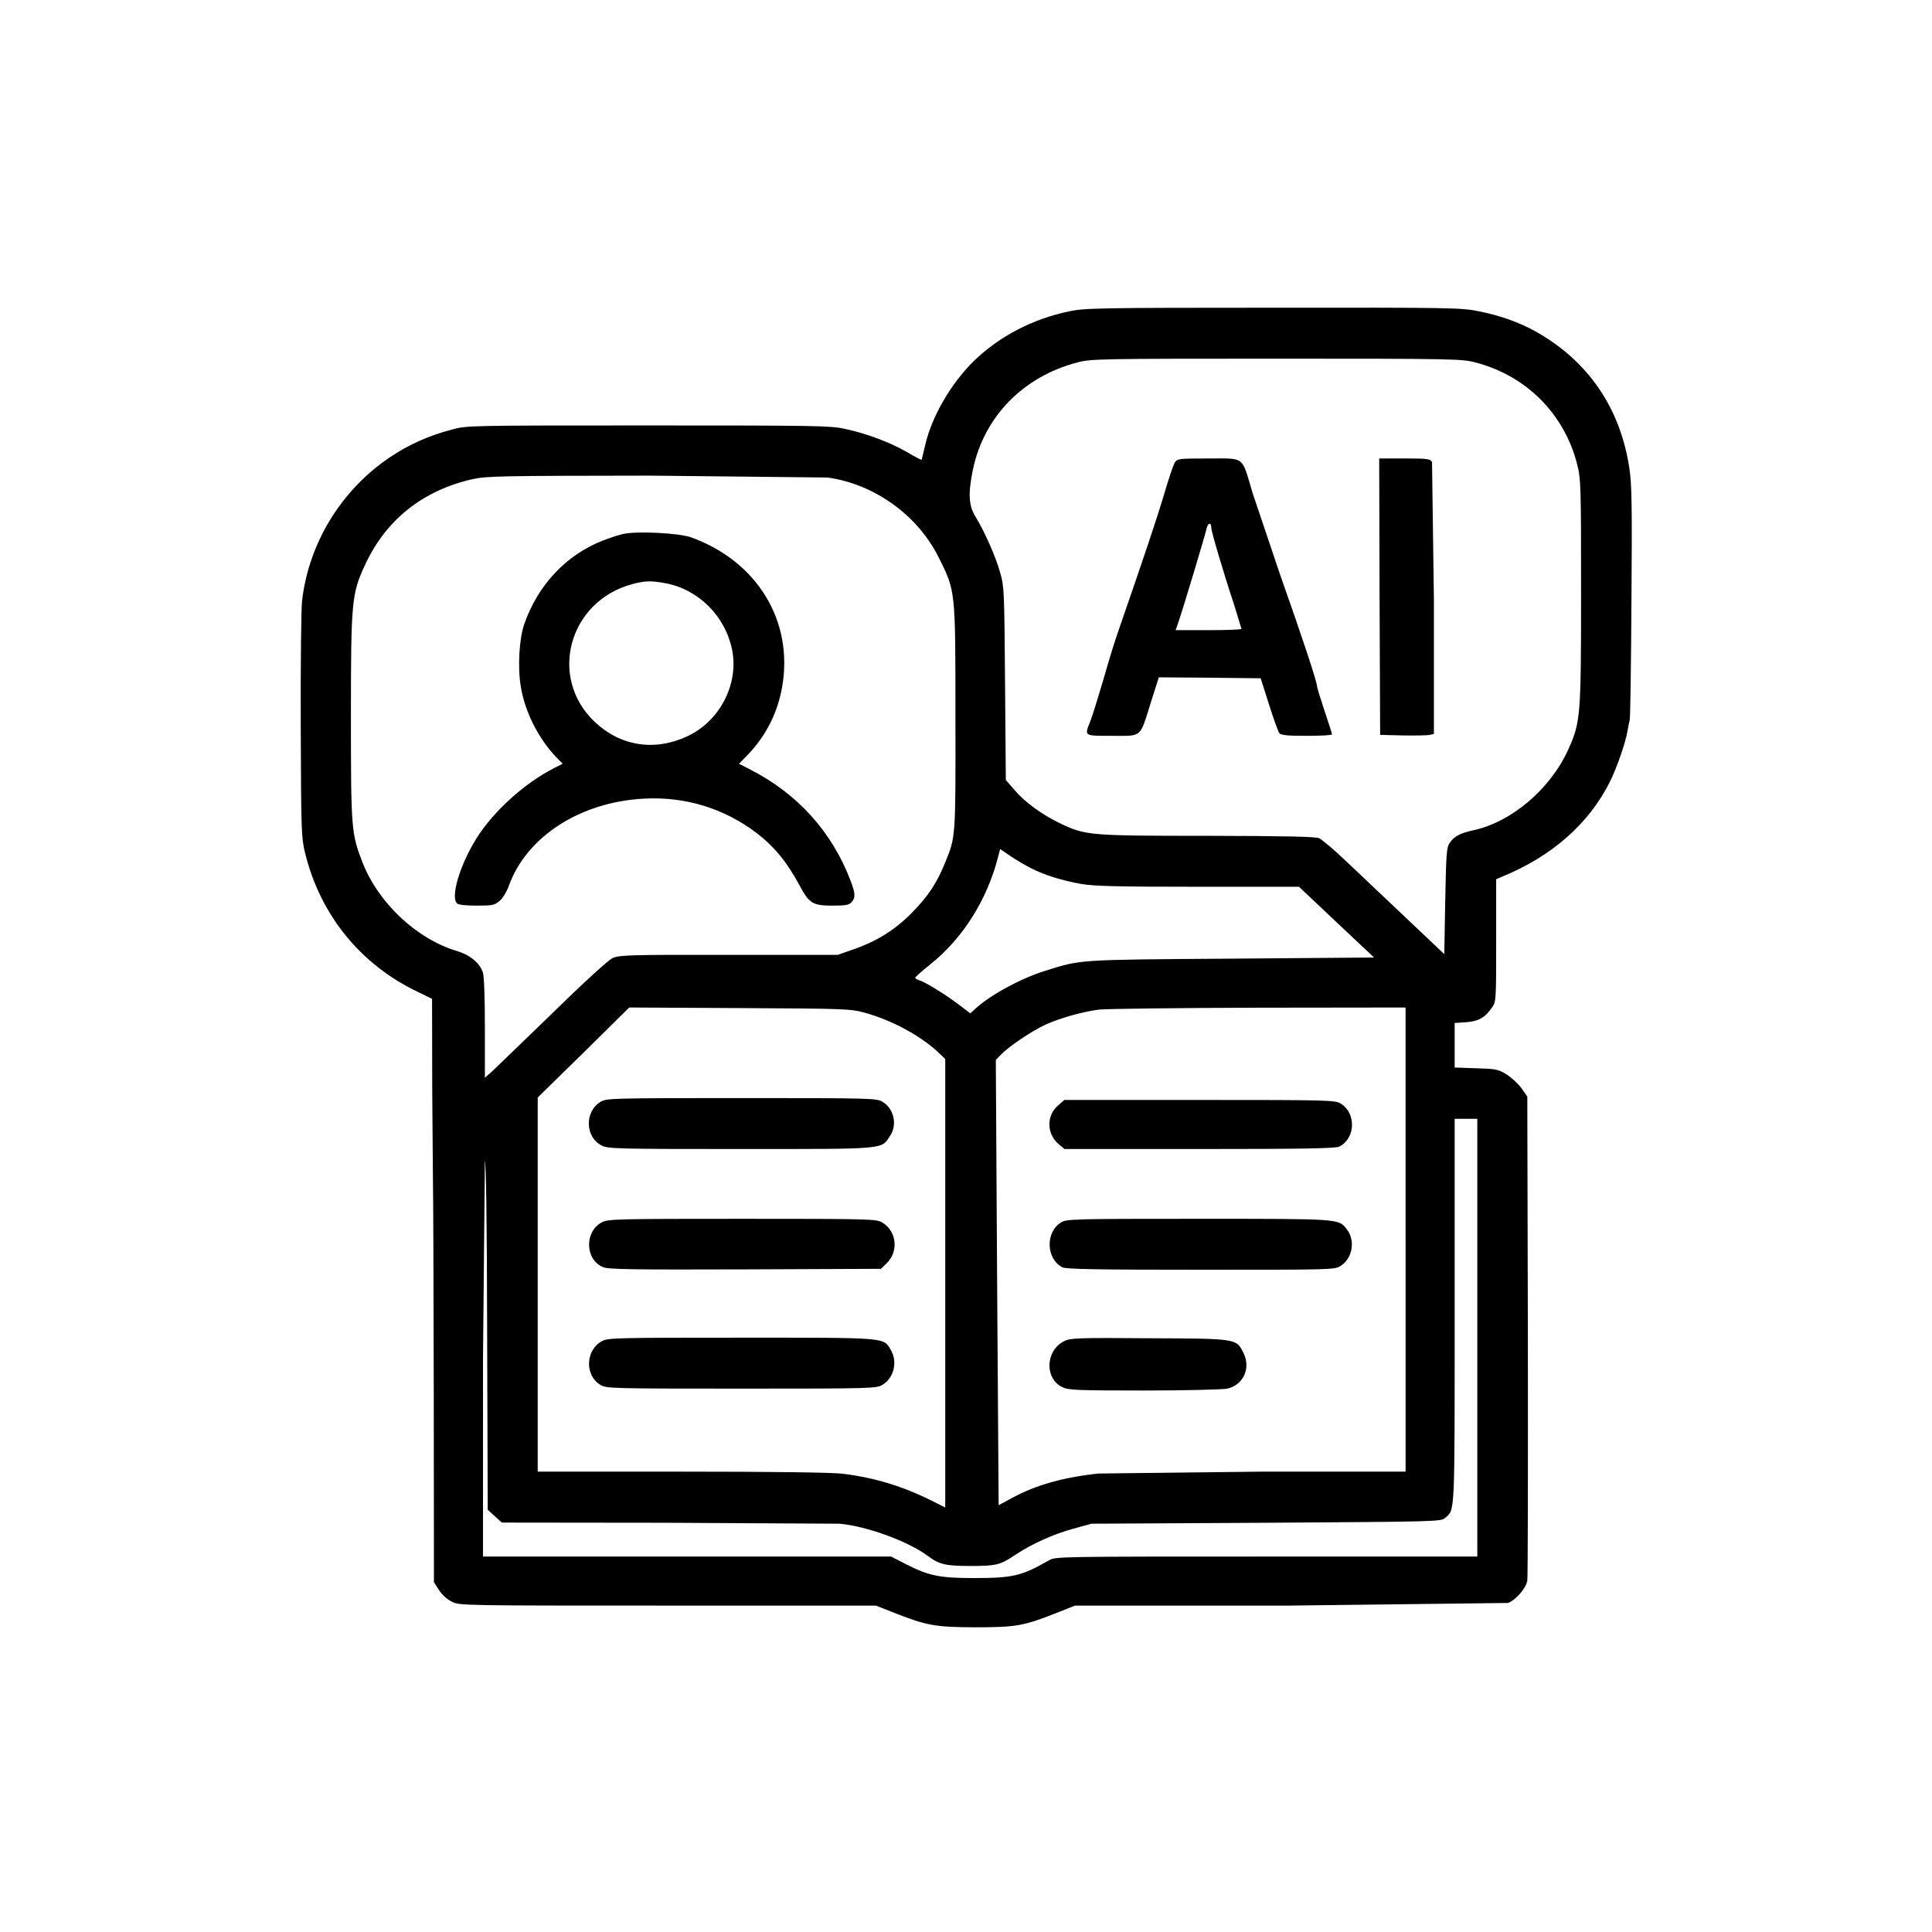
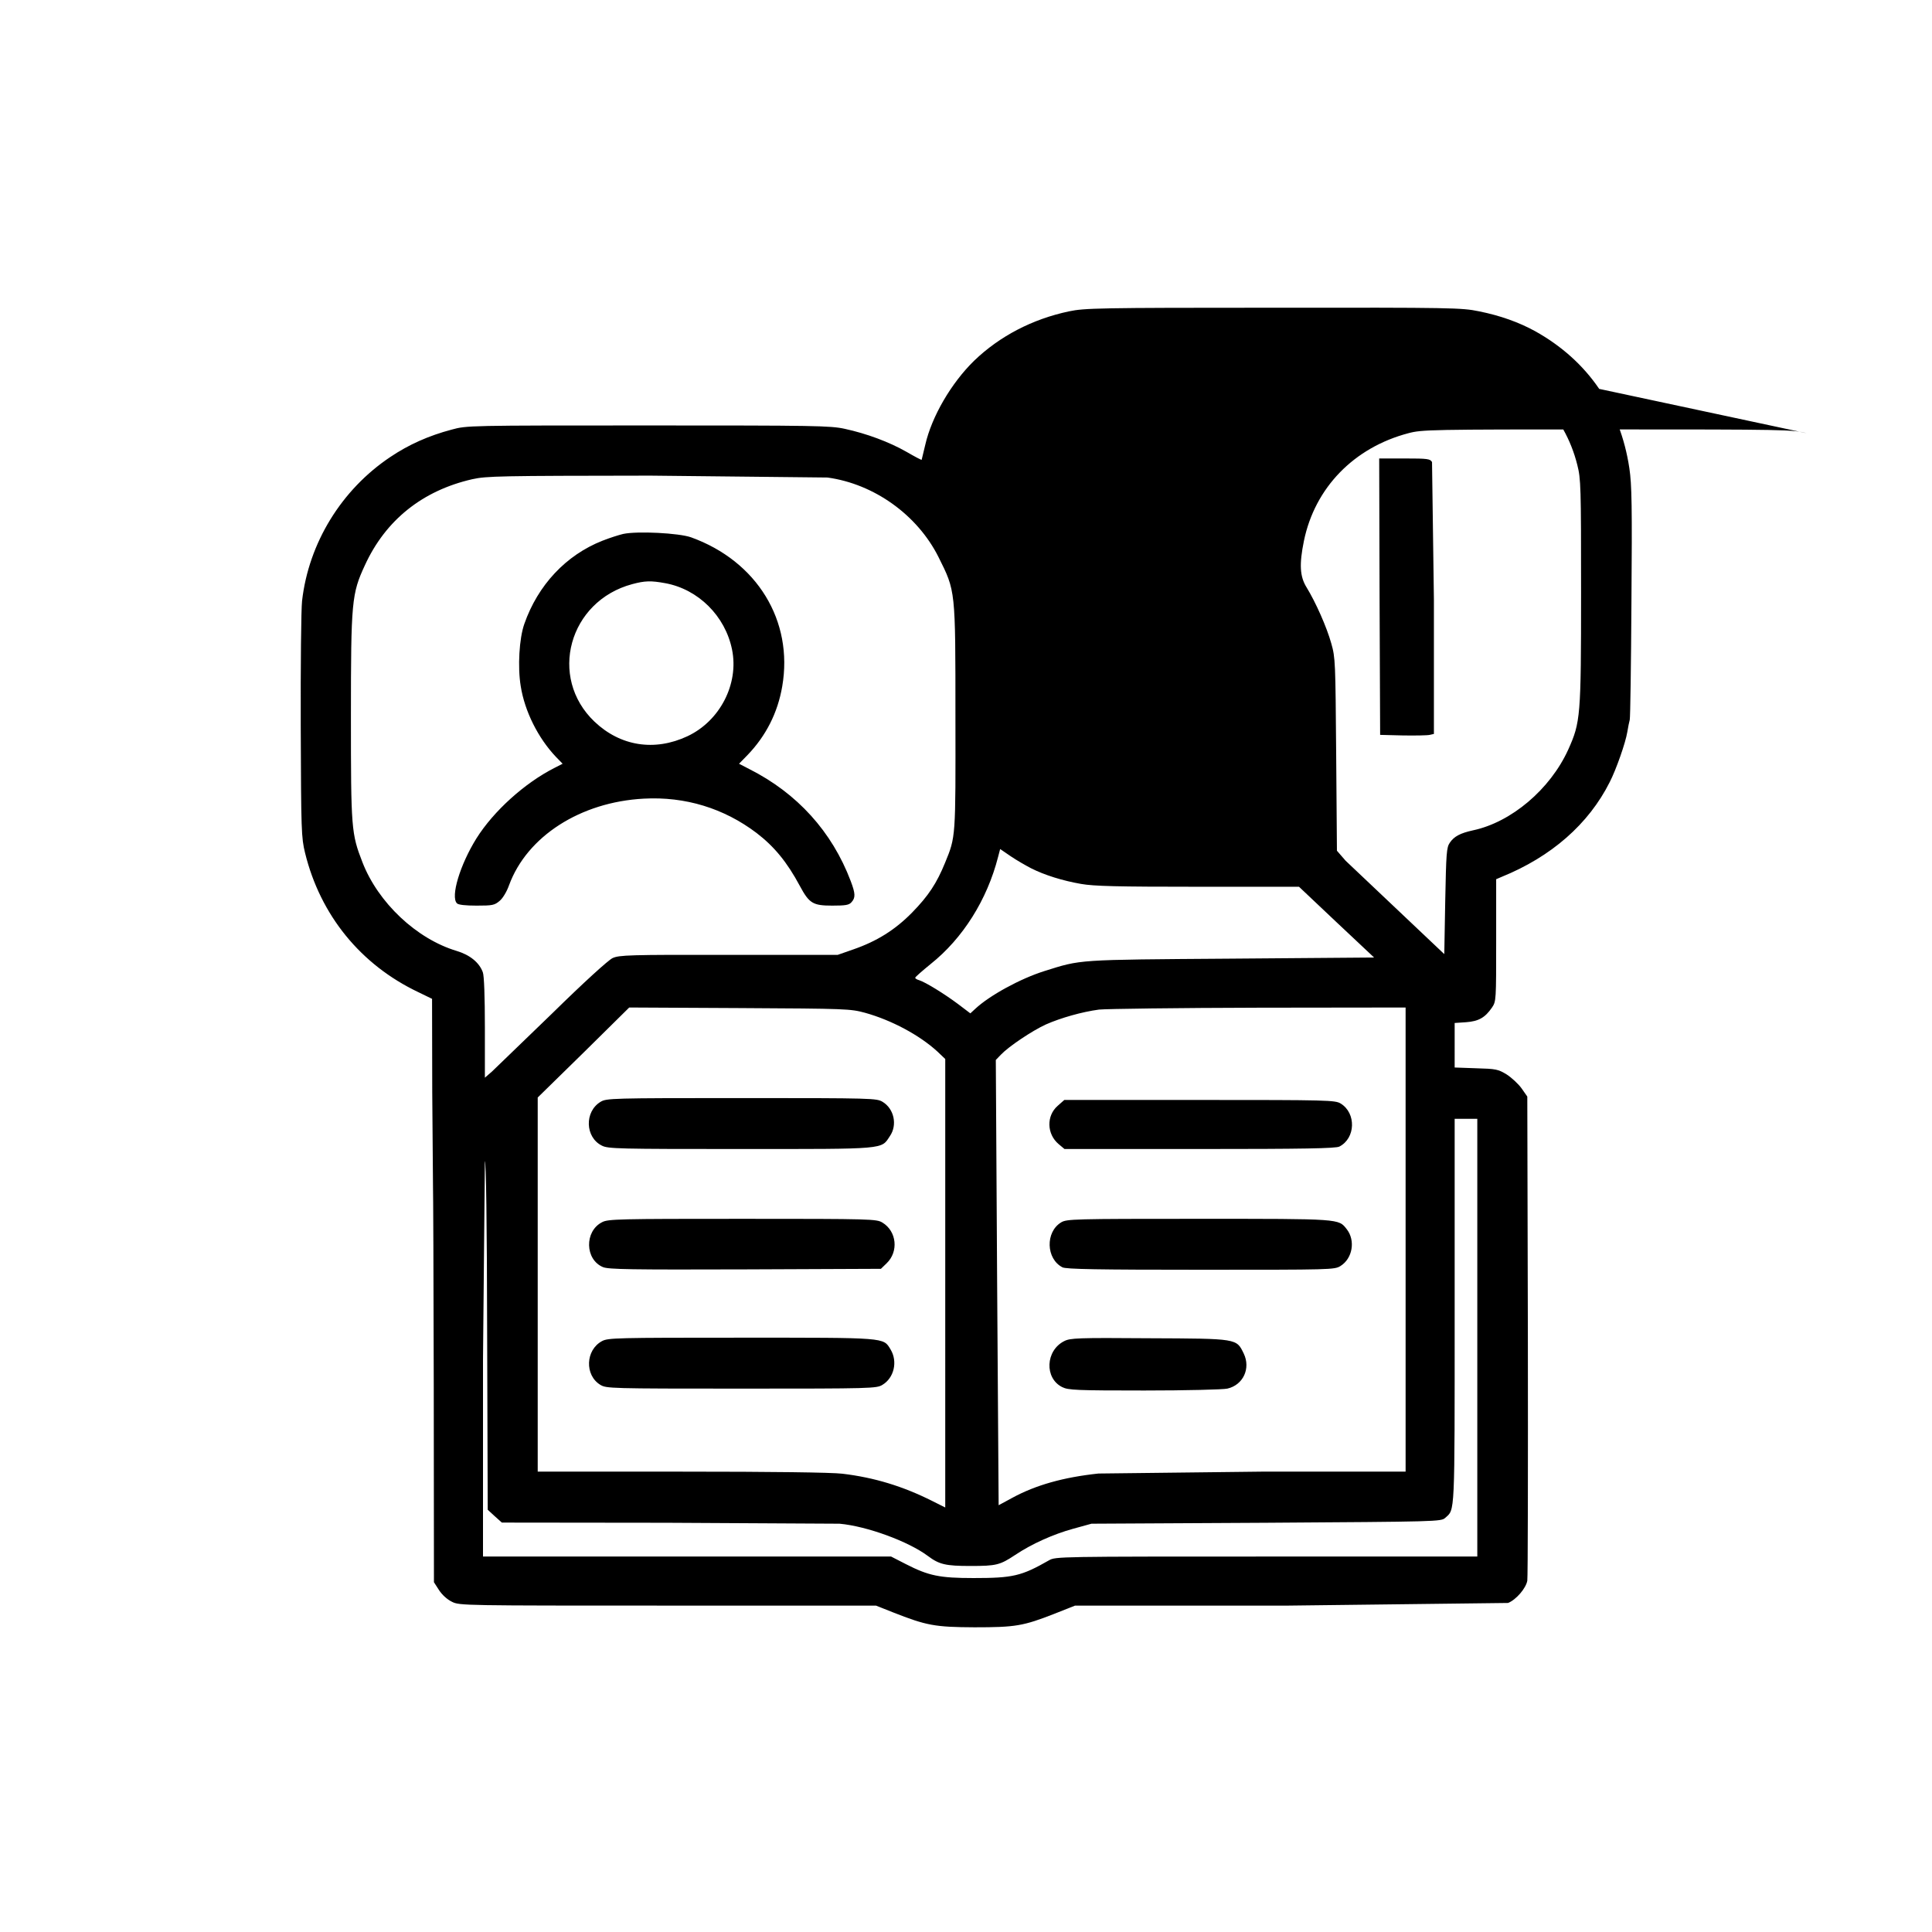
<svg xmlns="http://www.w3.org/2000/svg" viewBox="0 0 1024 1024">
-   <path d="M566.7 165c-19.5 4.1-36.9 13.2-50.4 26.2-12.1 11.8-22.5 29.6-25.9 44.6l-1.9 7.9c-.1.2-3.7-1.7-8-4.2-9.3-5.3-21.2-9.7-32.7-12.2-7.7-1.7-15.7-1.8-104.3-1.8-95.4 0-96.1 0-104.1 2.2-12.1 3.2-22.7 7.9-32.5 14.5-25.9 17.3-43.3 45.6-46.8 76.3-.5 4.4-.8 34.3-.7 66.5.2 55.5.3 58.9 2.3 67.1 8.1 33 29.5 59.3 60.1 73.8l7.2 3.5.1 49.3.4 50.3c.1.5.3 47.9.4 105.3l.1 104.3 2.7 4.2c1.7 2.6 4.4 5 6.9 6.2 3.9 2 6.6 2 114.4 2h110.3l8.8 3.5c18 7.1 22.4 7.9 43.4 8 21.8 0 25.8-.7 42.2-7.1l11.1-4.4h113.1l116.4-1.4c4.3-1.7 9.5-7.8 10.2-11.8.3-1.8.4-60.3.3-130l-.3-126.6-3-4.3c-1.7-2.4-5.3-5.7-7.9-7.4-4.6-2.8-5.7-3-16.3-3.3l-11.3-.4V554v-11.8l6-.4c6.7-.5 10.1-2.4 13.8-7.8 2.2-3.3 2.2-3.7 2.2-35.7V466l2.8-1.2c26.4-10.7 46.2-28 57.4-50.3 3.4-6.6 8.4-20.9 9.3-26.5.4-2.5 1-5.4 1.3-6.5s.7-29.2.9-62.5c.4-50.7.2-62.2-1.1-70.8-4.8-32.1-22-57.1-50-72.7-8.6-4.7-18.3-8.2-29.7-10.5-9.3-1.9-13.7-2-109.1-1.9-92.9 0-99.9.2-108.1 1.9zM782 192.1c27 7 47.3 27.4 54 54.3 1.9 7.5 2 11.3 2 67.5 0 66.1-.3 68.9-6.8 83.4-9.6 21.1-30.2 38.5-50.5 42.8-6.8 1.5-10 3.2-12.3 6.6-1.7 2.5-1.9 5.4-2.4 30.9l-.5 28.1-20.5-19.4-31.8-30.1c-6.2-5.9-12.5-11.2-14-11.9-2-.9-17.4-1.2-59.2-1.3-62.8 0-64.5-.2-77.9-6.5-9.8-4.7-18.9-11.3-24.4-17.8l-4.6-5.3-.4-50.9c-.4-49.2-.4-51.3-2.6-59-2.4-8.6-8.2-21.7-13.1-29.7-3.6-5.8-3.9-12.3-1.4-24.6 5.8-28.2 26.5-49.5 55.4-57.1 7.2-1.9 11.3-2 105.5-2 93.9 0 98.3.1 105.5 2zm-343.4 61c24.7 3.4 47.6 19.8 58.8 42.1 9.1 18.3 9 16.8 9 84.8.1 64.3.2 63.4-5.5 77.3-4.4 10.8-8.8 17.5-17.4 26.3-9.1 9.3-18.8 15.3-31.2 19.6l-8.3 2.9h-57.7c-52.7-.1-58.1.1-61.6 1.7-2.2 1-15.2 12.8-32 29.3l-31.9 30.8-3.8 3.3v-26.5c0-16.3-.4-27.7-1.1-29.4-1.9-5.2-6.9-9.2-13.9-11.3-21.3-6.4-41.6-25.6-49.9-47-5.9-15.2-6.1-17.7-6.1-77.2 0-61.1.4-65.1 7.4-80.2 11-24 30.6-39.6 56.9-45.6 7.6-1.7 14.4-1.8 94.4-1.9l93.9 1zm107.9 207.1c7.1 3.6 16.7 6.6 26.5 8.3 6.8 1.2 19.1 1.5 62 1.5h53.5l19.9 18.8 19.9 18.7-75.9.6c-82.6.6-79.1.4-98.9 6.6-12.7 4-29 12.9-36.6 20l-2.6 2.4-6.6-5c-7.1-5.3-17.1-11.5-20.6-12.6-1.1-.3-2.1-.9-2-1.3 0-.4 3.7-3.6 8.1-7.2 17.1-13.6 30-34.1 35.8-56.8l1.1-4.2 5.7 3.9c3.1 2.1 8 4.9 10.7 6.3zm-88 76.6c14 3.9 28.8 11.8 38.3 20.5l4.2 4v118.8V799l-6.8-3.4c-15.7-7.9-30.9-12.5-47.7-14.5-5.7-.7-37.2-1.1-85.2-1.1H285v-99.1-99.2l24.3-23.8 24.2-23.9 58.5.3c56.9.3 58.7.4 66.5 2.5zM745 657v123h-76.5l-86.3 1c-18.6 2-33.2 6.1-45.7 12.9l-7.2 3.9-.8-118-.7-118 2.8-2.9c4.1-4.3 16.5-12.6 23.7-15.9 7.9-3.5 19.2-6.7 28.2-7.9 3.9-.4 42-.9 84.8-1l77.7-.1v123zm38 52v116H671.2c-109.7 0-111.8 0-115.2 2-14.7 8.4-19.2 9.4-40 9.4-18 0-23.8-1.2-35.9-7.4l-7.8-4H364.2 256V720.6l1-105.1c.6-.4 1.1 31.6 1.2 92l.3 92.7 3.7 3.4 3.8 3.4 87.2.1 91.8.5c14.5 1.3 36.5 9.4 46.8 17.1 6 4.5 9.4 5.3 22.6 5.3 13.7 0 15.6-.5 23.6-5.8 8.8-5.9 20.2-11 30.7-13.9l9.8-2.7 92.6-.5c90.8-.6 92.7-.6 94.9-2.6 5.2-4.7 5 .2 5-109.5V593h6 6v116zM622.6 245.2c-.7 1.3-3.3 8.8-5.6 16.8-3.7 12.4-9.7 30.4-24.1 72-1.7 4.7-5.3 16.3-8 25.9-2.8 9.5-5.9 19.6-7 22.3-3.2 8.1-3.6 7.8 11.6 7.8 16.1 0 14.5 1.4 20.5-17.8l4.2-13.2 27 .2 27 .3 4.4 13.9c2.4 7.6 4.9 14.5 5.5 15.2.9 1.1 4.4 1.4 14.5 1.4 7.4 0 13.4-.3 13.4-.8 0-.4-1.8-6-4-12.5-2.2-6.6-4-12.5-4-13.2 0-2.2-7.9-26.1-19.2-58l-15-44.5c-5.8-19.6-3.7-18-23.3-18-16 0-16.5.1-17.9 2.2zm19.4 34.5c0 1.9 6.1 22.7 12.1 40.8l3.9 12.8c0 .4-7.9.7-17.5.7h-17.4l1.5-4.3c2.3-6.6 14.1-45.8 14.9-49.5.7-3.2 2.5-3.6 2.5-.5zm89.2 36.5l.3 73.3 12 .3c6.6.1 13 0 14.3-.3l2.2-.5v-71.1l-1-73c-1-1.7-2.2-1.9-14.5-1.9H731l.2 73.2zM330.3 283c-2.2.5-7.2 2.1-11 3.6-19.3 7.6-34.2 23.5-41.4 44.1-2.7 7.6-3.6 22.8-1.9 33 2.1 13.3 9.2 27.5 18.7 37.5l3.5 3.6-4.3 2.2c-15.8 8-32.3 22.9-41.4 37.4-8.7 14-13.8 30.9-10.3 34.4.8.8 4.6 1.2 10.4 1.2 8.4 0 9.5-.2 12.2-2.5 1.7-1.4 3.8-4.9 5-8.3 9.5-25.9 37.8-44.1 71.4-45.9 22-1.2 42.5 5.1 59.8 18.2 9.4 7.2 16.2 15.5 22.9 28 5 9.3 6.9 10.5 17.2 10.5 7.1 0 8.9-.3 10.2-1.8 2.2-2.4 2.1-4.6-.4-11.2-9.9-26.2-28.4-46.6-53.8-59.4l-5.4-2.8 4.5-4.6c9.8-10.2 16-22.4 18.4-36.4 6-34.8-13.4-66.4-48.3-79-6.5-2.3-28.5-3.4-36-1.8zm22.3 26.1c17.5 3.2 31.8 17.4 35.4 35.2 3.7 18.2-6.4 37.8-23.6 45.9-17.5 8.2-35.6 5.3-49.3-7.7-24.7-23.5-13.6-63.9 20-72.9 6.7-1.8 9.9-1.9 17.5-.5zM318.3 584c-8.6 5.2-8.2 18.8.7 23.2 3.2 1.7 8.9 1.8 73.5 1.8 78 0 74.4.3 79.2-6.9 4-5.9 2.2-14.4-3.9-18.1-3.2-1.9-4.8-2-74.8-2-69.2 0-71.6.1-74.7 2zm.8 63.8c-9.4 4.8-9.1 19.8.5 23.8 2.9 1.2 14.7 1.4 75.3 1.2l72-.3 3-2.9c6.5-6.2 5.4-17-2.2-21.6-3.1-1.9-5.5-2-74.2-2-65.6 0-71.3.1-74.4 1.8zm0 63c-8.8 4.7-9.3 18.1-.9 23.2 3.2 1.9 4.8 2 74.8 2 69.2 0 71.6-.1 74.7-2 6.2-3.7 8.2-12.4 4.3-18.8s-1.8-6.2-79.2-6.2c-66.2 0-70.5.1-73.7 1.8zm241.5-124.7c-6.1 5.3-5.8 15 .5 20.3l3.1 2.6h71.6c54.9 0 72.3-.3 74.1-1.3 8.6-4.4 9-17.7.7-22.8-3-1.8-6.4-1.9-74.8-1.9h-71.7l-3.5 3.1zm1.8 61.8c-8.4 5.1-8 19.3.7 23.8 1.8 1 19 1.3 73.3 1.3 69.4 0 70.9 0 74.1-2 6.4-4 8-13.5 3.3-19.5-4.4-5.6-2.9-5.5-78.5-5.5-66.5 0-69.9.1-72.9 1.9zm1.7 62.9c-10 5-10.6 19.7-1.1 24.4 3.2 1.6 7.4 1.8 43.5 1.8 22 0 41.8-.5 44-1 8.4-1.9 12.5-10.7 8.7-18.6-3.9-8-3.1-7.9-50.2-8.1-37.8-.3-41.8-.1-44.9 1.5z" />
+   <path d="M566.7 165c-19.5 4.1-36.9 13.2-50.4 26.2-12.1 11.8-22.5 29.6-25.9 44.6l-1.9 7.9c-.1.2-3.7-1.7-8-4.2-9.3-5.3-21.2-9.7-32.7-12.2-7.7-1.7-15.7-1.8-104.3-1.8-95.4 0-96.1 0-104.1 2.2-12.1 3.2-22.7 7.9-32.5 14.5-25.9 17.3-43.3 45.6-46.8 76.3-.5 4.4-.8 34.3-.7 66.5.2 55.5.3 58.9 2.3 67.1 8.1 33 29.5 59.3 60.1 73.8l7.2 3.5.1 49.3.4 50.3c.1.5.3 47.9.4 105.3l.1 104.3 2.7 4.2c1.7 2.6 4.4 5 6.9 6.2 3.9 2 6.6 2 114.4 2h110.3l8.8 3.5c18 7.1 22.4 7.9 43.4 8 21.8 0 25.8-.7 42.2-7.1l11.1-4.4h113.1l116.4-1.4c4.3-1.7 9.5-7.8 10.2-11.8.3-1.8.4-60.3.3-130l-.3-126.6-3-4.3c-1.7-2.4-5.3-5.7-7.9-7.4-4.6-2.8-5.7-3-16.3-3.3l-11.3-.4V554v-11.8l6-.4c6.7-.5 10.1-2.4 13.8-7.8 2.2-3.3 2.2-3.7 2.2-35.7V466l2.8-1.2c26.4-10.7 46.2-28 57.4-50.3 3.4-6.6 8.4-20.9 9.3-26.5.4-2.5 1-5.4 1.3-6.5s.7-29.2.9-62.5c.4-50.7.2-62.2-1.1-70.8-4.8-32.1-22-57.1-50-72.7-8.6-4.7-18.3-8.2-29.7-10.5-9.3-1.9-13.7-2-109.1-1.9-92.9 0-99.9.2-108.1 1.9zM782 192.1c27 7 47.3 27.4 54 54.3 1.9 7.5 2 11.3 2 67.5 0 66.1-.3 68.9-6.8 83.4-9.6 21.1-30.2 38.5-50.5 42.8-6.8 1.5-10 3.2-12.3 6.6-1.7 2.5-1.9 5.4-2.4 30.9l-.5 28.1-20.5-19.4-31.8-30.1l-4.6-5.3-.4-50.9c-.4-49.2-.4-51.3-2.6-59-2.4-8.6-8.2-21.7-13.1-29.7-3.6-5.8-3.9-12.3-1.4-24.6 5.8-28.2 26.5-49.5 55.4-57.1 7.2-1.9 11.3-2 105.5-2 93.9 0 98.3.1 105.5 2zm-343.4 61c24.7 3.4 47.6 19.8 58.8 42.1 9.1 18.3 9 16.8 9 84.8.1 64.3.2 63.4-5.5 77.3-4.4 10.8-8.8 17.5-17.4 26.3-9.1 9.3-18.8 15.3-31.2 19.6l-8.3 2.9h-57.7c-52.7-.1-58.1.1-61.6 1.7-2.2 1-15.2 12.8-32 29.3l-31.9 30.8-3.8 3.3v-26.5c0-16.3-.4-27.7-1.1-29.4-1.9-5.2-6.9-9.2-13.9-11.3-21.3-6.4-41.6-25.6-49.9-47-5.9-15.2-6.1-17.7-6.1-77.2 0-61.1.4-65.1 7.4-80.2 11-24 30.6-39.6 56.9-45.6 7.6-1.7 14.4-1.8 94.4-1.9l93.9 1zm107.9 207.1c7.1 3.6 16.7 6.6 26.5 8.3 6.8 1.2 19.1 1.5 62 1.5h53.5l19.9 18.8 19.9 18.7-75.9.6c-82.6.6-79.1.4-98.9 6.6-12.7 4-29 12.9-36.6 20l-2.6 2.4-6.6-5c-7.1-5.3-17.1-11.5-20.6-12.6-1.1-.3-2.1-.9-2-1.3 0-.4 3.7-3.6 8.1-7.2 17.1-13.6 30-34.1 35.8-56.8l1.1-4.2 5.7 3.9c3.1 2.1 8 4.9 10.7 6.3zm-88 76.6c14 3.9 28.8 11.8 38.3 20.5l4.2 4v118.8V799l-6.8-3.4c-15.7-7.9-30.9-12.5-47.7-14.5-5.7-.7-37.2-1.1-85.2-1.1H285v-99.1-99.2l24.3-23.8 24.2-23.9 58.5.3c56.9.3 58.7.4 66.5 2.5zM745 657v123h-76.5l-86.3 1c-18.6 2-33.2 6.1-45.7 12.9l-7.2 3.9-.8-118-.7-118 2.8-2.9c4.1-4.3 16.5-12.6 23.7-15.9 7.9-3.5 19.2-6.7 28.2-7.9 3.9-.4 42-.9 84.8-1l77.7-.1v123zm38 52v116H671.2c-109.7 0-111.8 0-115.2 2-14.7 8.4-19.2 9.4-40 9.4-18 0-23.8-1.2-35.9-7.4l-7.8-4H364.2 256V720.6l1-105.1c.6-.4 1.1 31.6 1.2 92l.3 92.7 3.7 3.4 3.8 3.4 87.2.1 91.8.5c14.5 1.3 36.5 9.4 46.8 17.1 6 4.5 9.4 5.3 22.6 5.3 13.7 0 15.6-.5 23.6-5.8 8.8-5.9 20.2-11 30.7-13.9l9.8-2.7 92.6-.5c90.8-.6 92.7-.6 94.9-2.6 5.2-4.7 5 .2 5-109.5V593h6 6v116zM622.6 245.2c-.7 1.3-3.3 8.8-5.6 16.8-3.7 12.4-9.7 30.4-24.1 72-1.7 4.7-5.3 16.3-8 25.9-2.8 9.5-5.9 19.6-7 22.3-3.2 8.1-3.6 7.8 11.6 7.8 16.1 0 14.5 1.4 20.5-17.8l4.2-13.2 27 .2 27 .3 4.4 13.9c2.4 7.6 4.9 14.5 5.5 15.2.9 1.1 4.4 1.4 14.5 1.4 7.4 0 13.4-.3 13.4-.8 0-.4-1.8-6-4-12.5-2.2-6.6-4-12.5-4-13.2 0-2.2-7.9-26.1-19.2-58l-15-44.5c-5.8-19.6-3.7-18-23.3-18-16 0-16.5.1-17.9 2.2zm19.4 34.5c0 1.9 6.1 22.7 12.1 40.8l3.9 12.8c0 .4-7.9.7-17.5.7h-17.4l1.5-4.3c2.3-6.6 14.1-45.8 14.9-49.5.7-3.2 2.5-3.6 2.5-.5zm89.2 36.5l.3 73.3 12 .3c6.6.1 13 0 14.3-.3l2.2-.5v-71.1l-1-73c-1-1.7-2.2-1.9-14.5-1.9H731l.2 73.2zM330.3 283c-2.2.5-7.2 2.1-11 3.6-19.3 7.6-34.2 23.5-41.4 44.1-2.7 7.6-3.6 22.8-1.9 33 2.1 13.3 9.2 27.5 18.7 37.5l3.5 3.6-4.3 2.2c-15.8 8-32.3 22.9-41.4 37.4-8.7 14-13.8 30.9-10.3 34.4.8.8 4.6 1.2 10.4 1.2 8.4 0 9.5-.2 12.2-2.5 1.7-1.4 3.8-4.9 5-8.3 9.5-25.9 37.8-44.1 71.4-45.9 22-1.2 42.5 5.1 59.8 18.2 9.4 7.2 16.2 15.5 22.9 28 5 9.3 6.9 10.5 17.2 10.5 7.1 0 8.9-.3 10.2-1.8 2.2-2.4 2.1-4.6-.4-11.2-9.9-26.2-28.4-46.6-53.8-59.4l-5.4-2.8 4.5-4.6c9.8-10.2 16-22.4 18.4-36.4 6-34.8-13.4-66.4-48.3-79-6.5-2.3-28.5-3.4-36-1.8zm22.3 26.1c17.5 3.2 31.8 17.4 35.4 35.2 3.7 18.2-6.4 37.8-23.6 45.9-17.5 8.2-35.6 5.3-49.3-7.7-24.7-23.5-13.6-63.9 20-72.9 6.7-1.8 9.9-1.9 17.5-.5zM318.3 584c-8.6 5.2-8.2 18.8.7 23.2 3.2 1.7 8.9 1.8 73.5 1.8 78 0 74.4.3 79.2-6.9 4-5.9 2.2-14.4-3.9-18.1-3.2-1.9-4.8-2-74.8-2-69.2 0-71.6.1-74.7 2zm.8 63.8c-9.4 4.8-9.1 19.8.5 23.8 2.9 1.2 14.7 1.4 75.3 1.2l72-.3 3-2.9c6.5-6.2 5.4-17-2.2-21.6-3.1-1.9-5.5-2-74.2-2-65.6 0-71.3.1-74.4 1.8zm0 63c-8.8 4.7-9.3 18.1-.9 23.2 3.2 1.9 4.8 2 74.8 2 69.2 0 71.6-.1 74.7-2 6.2-3.7 8.2-12.4 4.3-18.8s-1.8-6.2-79.2-6.2c-66.2 0-70.5.1-73.7 1.8zm241.5-124.7c-6.1 5.3-5.8 15 .5 20.3l3.1 2.6h71.6c54.9 0 72.3-.3 74.1-1.3 8.6-4.4 9-17.7.7-22.8-3-1.8-6.4-1.9-74.8-1.9h-71.7l-3.5 3.1zm1.8 61.8c-8.4 5.1-8 19.3.7 23.8 1.8 1 19 1.3 73.3 1.3 69.4 0 70.9 0 74.1-2 6.4-4 8-13.5 3.3-19.5-4.4-5.6-2.9-5.5-78.5-5.5-66.5 0-69.9.1-72.9 1.9zm1.7 62.9c-10 5-10.6 19.7-1.1 24.4 3.2 1.6 7.4 1.8 43.5 1.8 22 0 41.8-.5 44-1 8.4-1.9 12.5-10.7 8.7-18.6-3.9-8-3.1-7.9-50.2-8.1-37.8-.3-41.8-.1-44.9 1.5z" />
</svg>